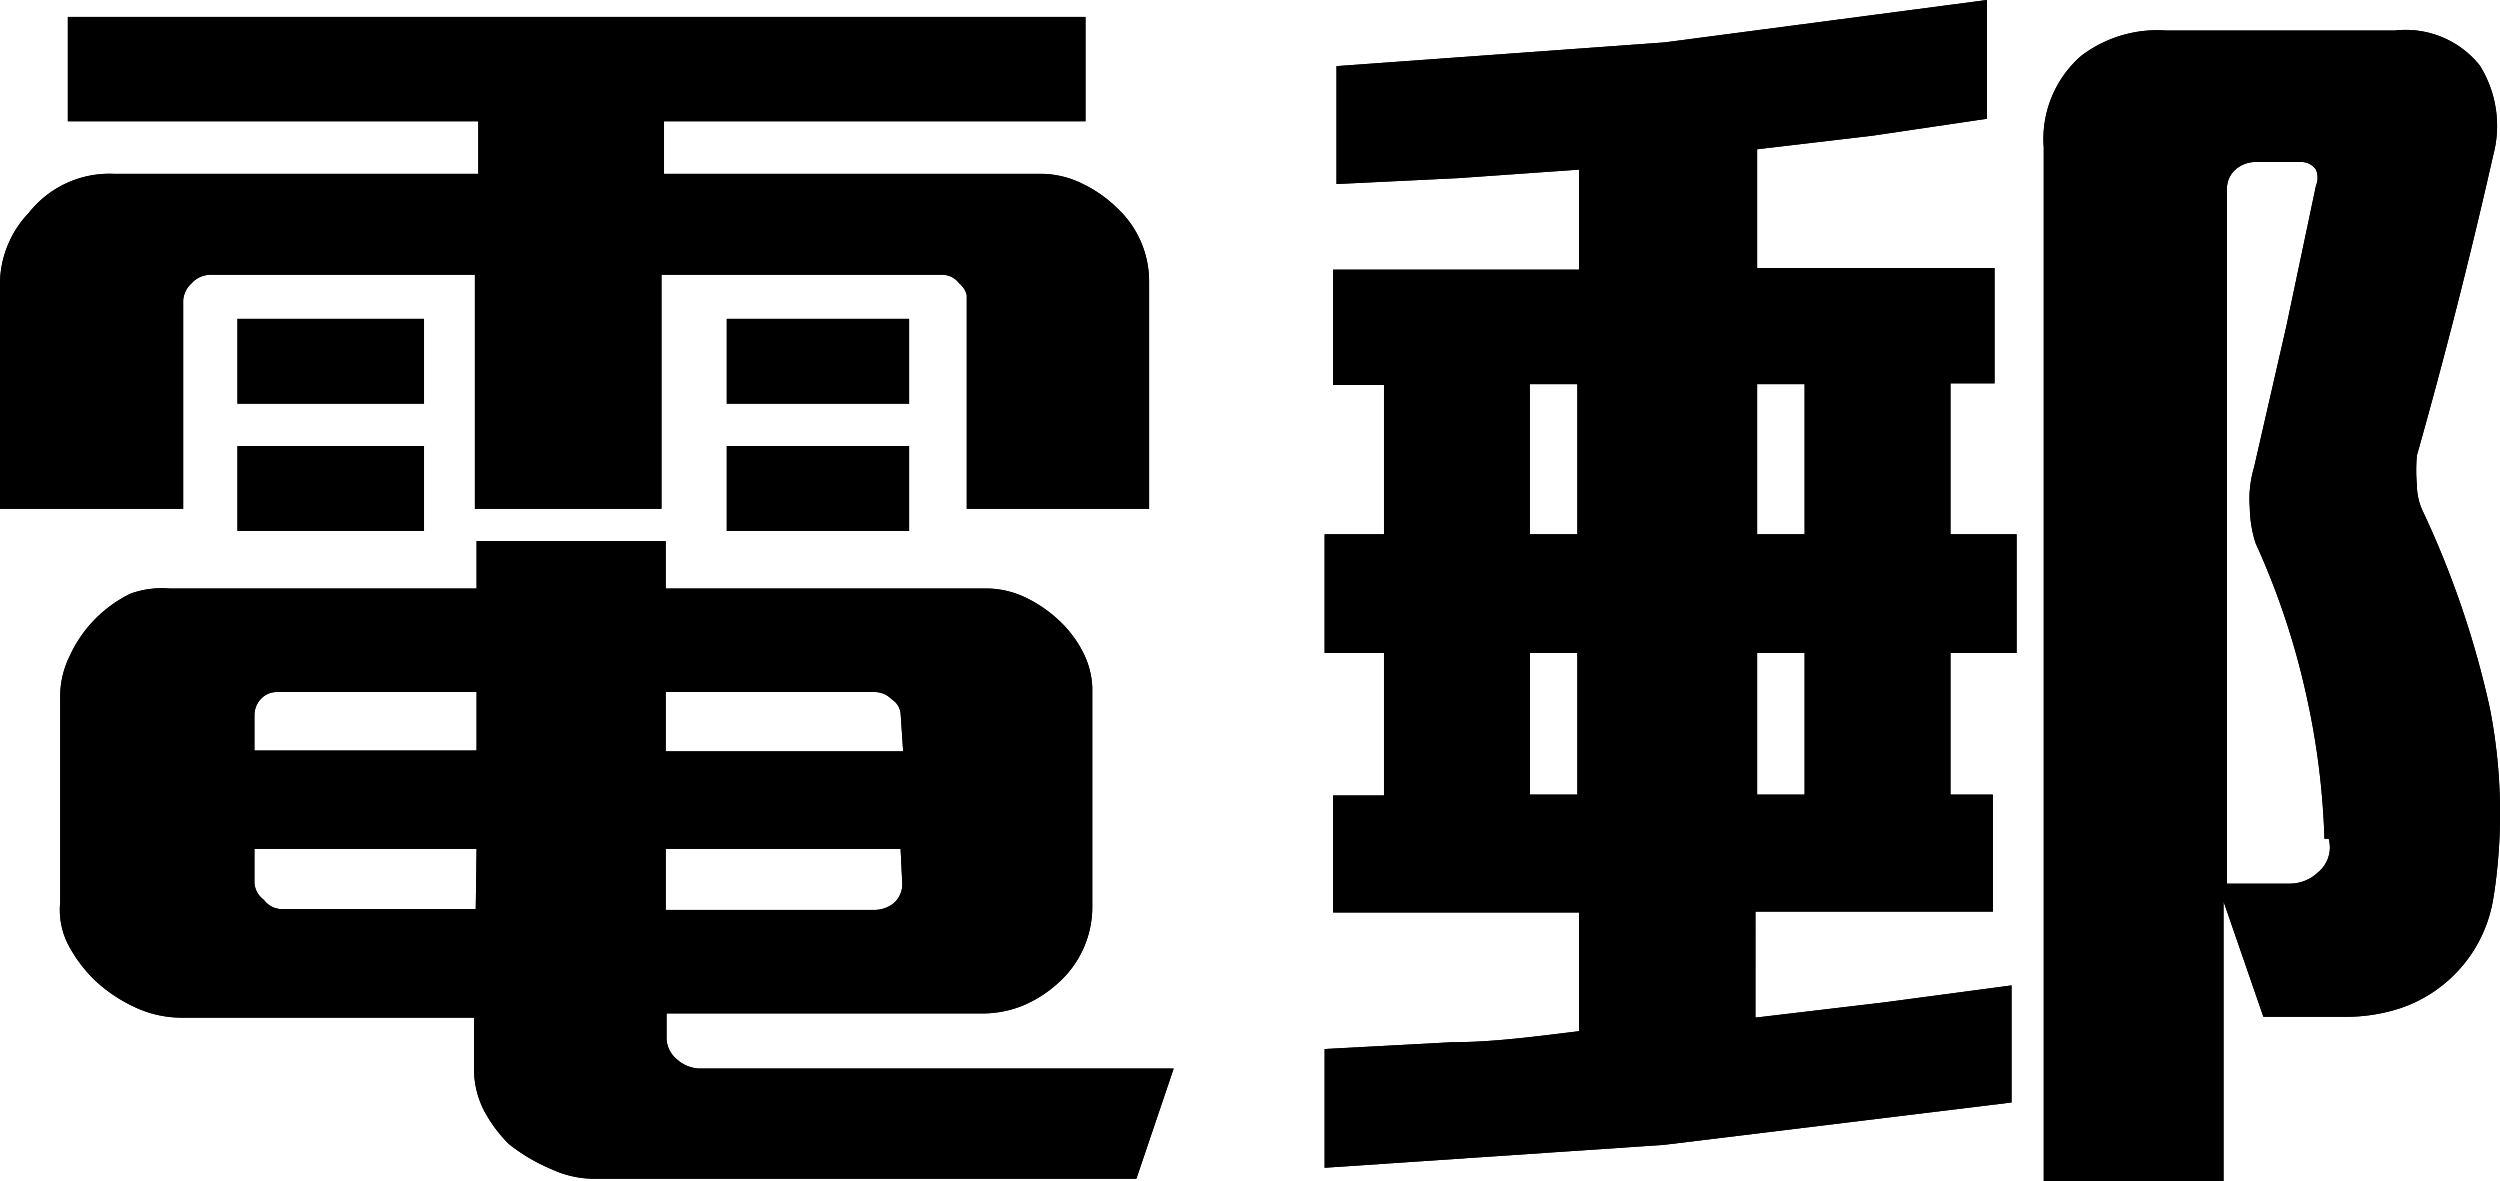
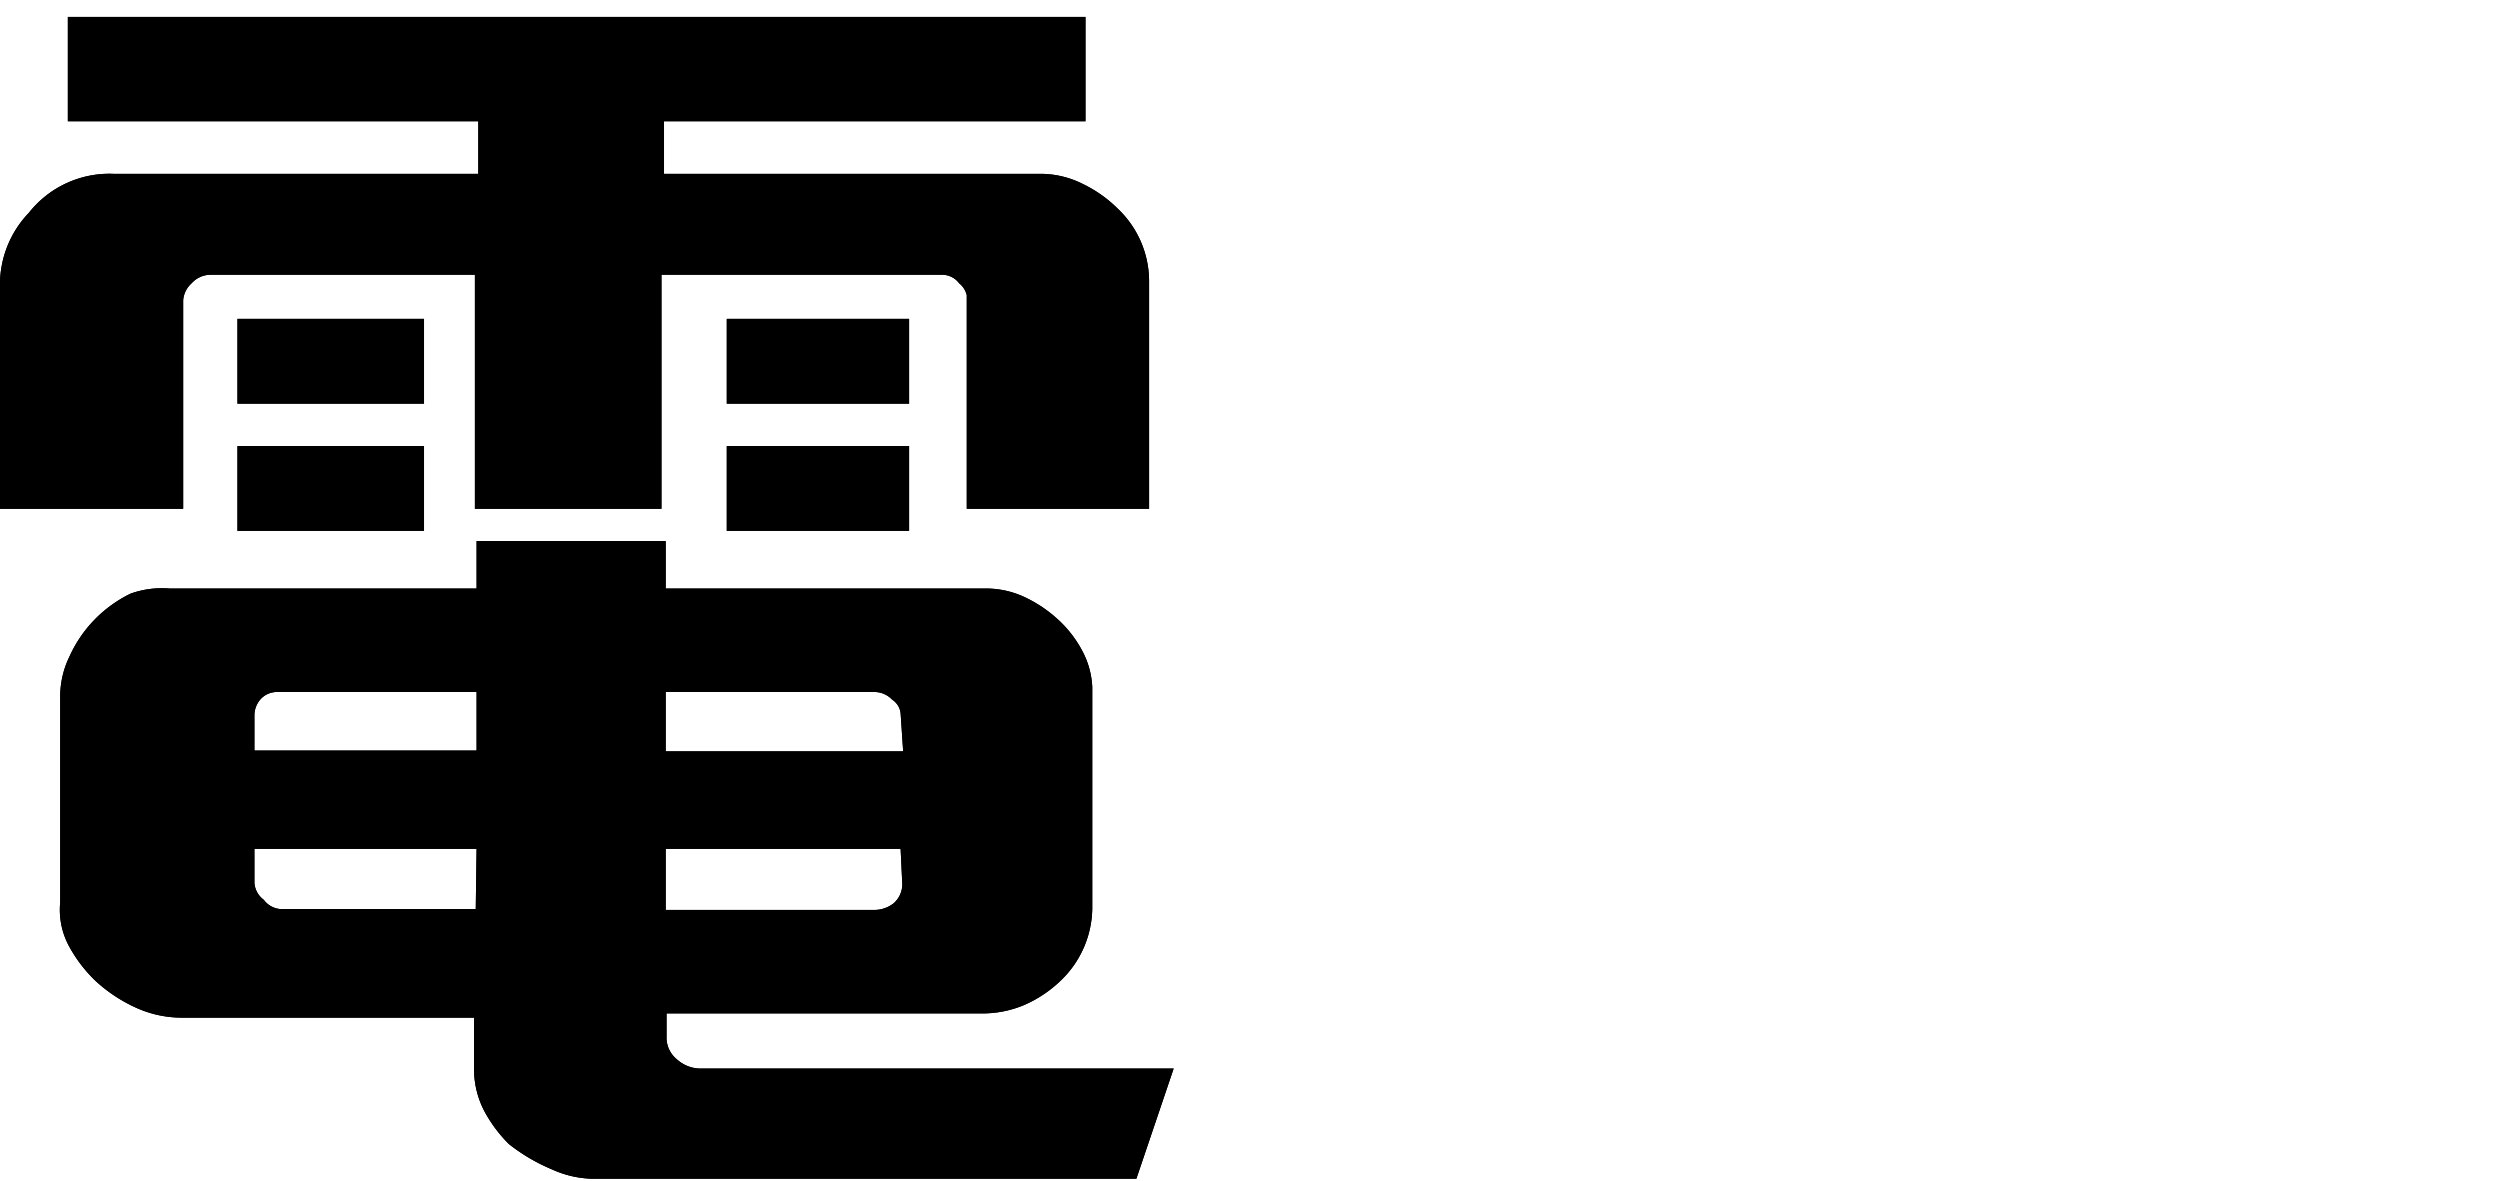
<svg xmlns="http://www.w3.org/2000/svg" xmlns:xlink="http://www.w3.org/1999/xlink" viewBox="0 0 29.48 13.93">
  <use xlink:href="#A" />
  <use xlink:href="#B" />
  <use xlink:href="#A" />
  <use xlink:href="#B" />
  <defs>
    <path id="A" d="M11.4 6V3.48a.26.26 0 0 0-.09-.14.25.25 0 0 0-.2-.1H7.8V6H5.6V3.24H2.48a.3.3 0 0 0-.22.1.3.3 0 0 0-.1.2V6H0V3.37a1.22 1.22 0 0 1 .34-.86 1.21 1.21 0 0 1 1-.46h4.3v-.62H.8V.2h12v1.23H7.83v.62h4.44a1.11 1.11 0 0 1 .5.12 1.52 1.52 0 0 1 .41.29 1.18 1.18 0 0 1 .37.86V6zm2 7.9H7a1.21 1.21 0 0 1-.49-.11 2.16 2.16 0 0 1-.51-.3 1.65 1.65 0 0 1-.29-.39 1.07 1.07 0 0 1-.12-.48V12H2.16a1.31 1.31 0 0 1-.54-.11 1.8 1.8 0 0 1-.49-.32 1.67 1.67 0 0 1-.32-.42.9.9 0 0 1-.1-.51v-2.4a1.08 1.08 0 0 1 .11-.5A1.52 1.52 0 0 1 1.54 7 1.1 1.1 0 0 1 2 6.94h3.62v-.56h2.23v.56h3.76a1.07 1.07 0 0 1 .47.1 1.56 1.56 0 0 1 .39.26 1.36 1.36 0 0 1 .3.39 1 1 0 0 1 .11.41v2.62a1.2 1.2 0 0 1-.39.86 1.46 1.46 0 0 1-.41.27 1.27 1.27 0 0 1-.52.1h-3.7v.27a.33.33 0 0 0 .12.27.42.42 0 0 0 .26.11h5.6zM2.8 4.76v-1H5v1zm0 1.5v-1H5v1zm2.82 1.9H3.27a.26.26 0 0 0-.21.1.29.29 0 0 0-.06.17v.42h2.62zm0 1.85H3v.4a.27.27 0 0 0 .11.2.27.27 0 0 0 .2.11h2.3zm5-1.6a.22.22 0 0 0-.1-.16.29.29 0 0 0-.22-.09H7.85v.7h2.8zm0 1.6H7.85v.72h2.47a.37.37 0 0 0 .22-.08.3.3 0 0 0 .1-.22zM8.57 4.76v-1h2.15v1zm0 1.5v-1h2.15v1z" />
-     <path id="B" d="M23 7.7v1.67h.5v1.38h-2.8V12l1.52-.18 1.5-.2V13l-4.1.5-4 .27v-1.4l1.5-.08c.5 0 1-.07 1.5-.13v-1.4h-2.9V9.38h.6V7.7h-.7V6.3h.7V4.54h-.6V3.18h2.9V2l-1.42.1-1.44.07V.78L19.63.5l3.8-.5v1.4l-1.35.2-1.36.16v1.4h2.8v1.36H23V6.3h.78v1.4zm-4.4-3.17h-.56V6.3h.56zm0 3.17h-.56v1.67h.56zm2.68-3.17h-.56V6.3h.56zm0 3.17h-.56v1.67h.56zm8.13 2.83a1.64 1.64 0 0 1-1.11 1.36 2.07 2.07 0 0 1-.66.1h-.95l-.47-1.36v3.3H24.1V1.74a1.3 1.3 0 0 1 .44-1.08 1.48 1.48 0 0 1 1-.3h2.7a1.12 1.12 0 0 1 1 .41 1.34 1.34 0 0 1 .16 1.06Q29 3.6 28.5 5.37a1.9 1.9 0 0 0 0 .35.73.73 0 0 0 .08.33 11 11 0 0 1 .78 2.3 6.44 6.44 0 0 1 .05 2.19zm-2-.64a9 9 0 0 0-.22-1.72 8.88 8.88 0 0 0-.59-1.76 1.41 1.41 0 0 1-.07-.42 1.31 1.31 0 0 1 .05-.48l.38-1.66.35-1.66a.25.25 0 0 0 0-.19.21.21 0 0 0-.18-.09h-.53a.36.36 0 0 0-.24.09.3.3 0 0 0-.1.22v8.2H27a.48.48 0 0 0 .33-.13.38.38 0 0 0 .13-.4z" />
  </defs>
</svg>